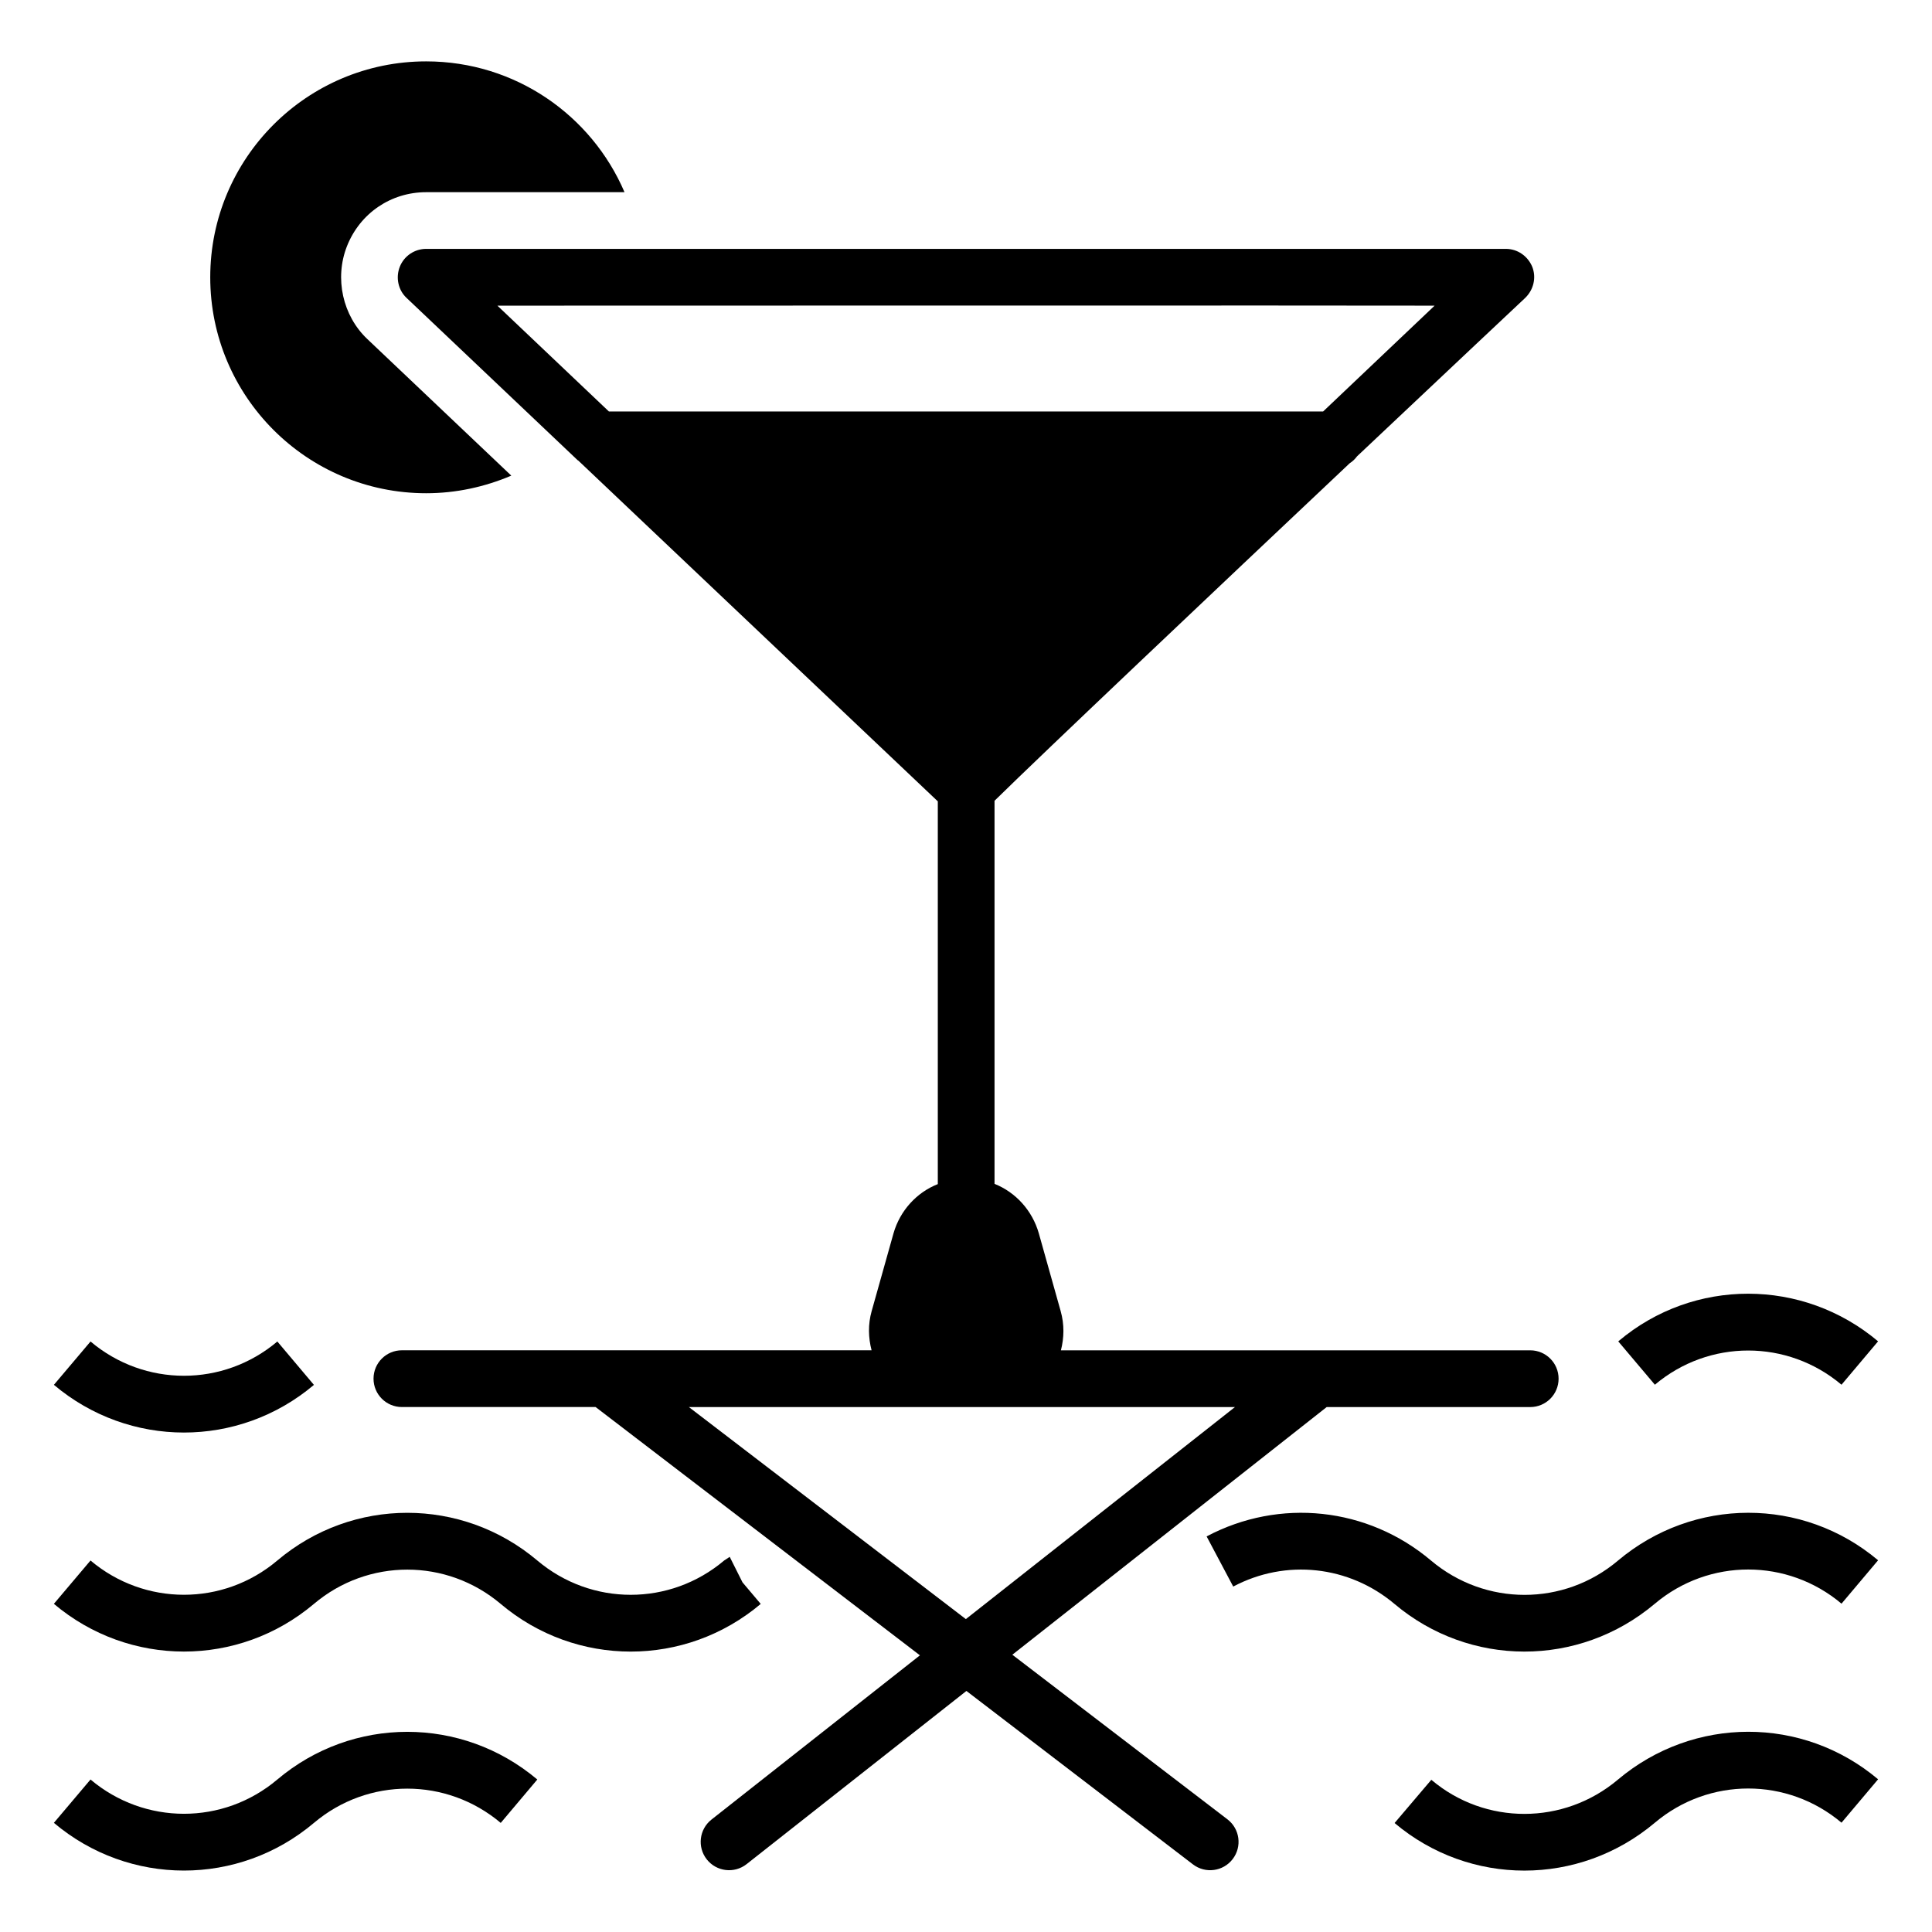
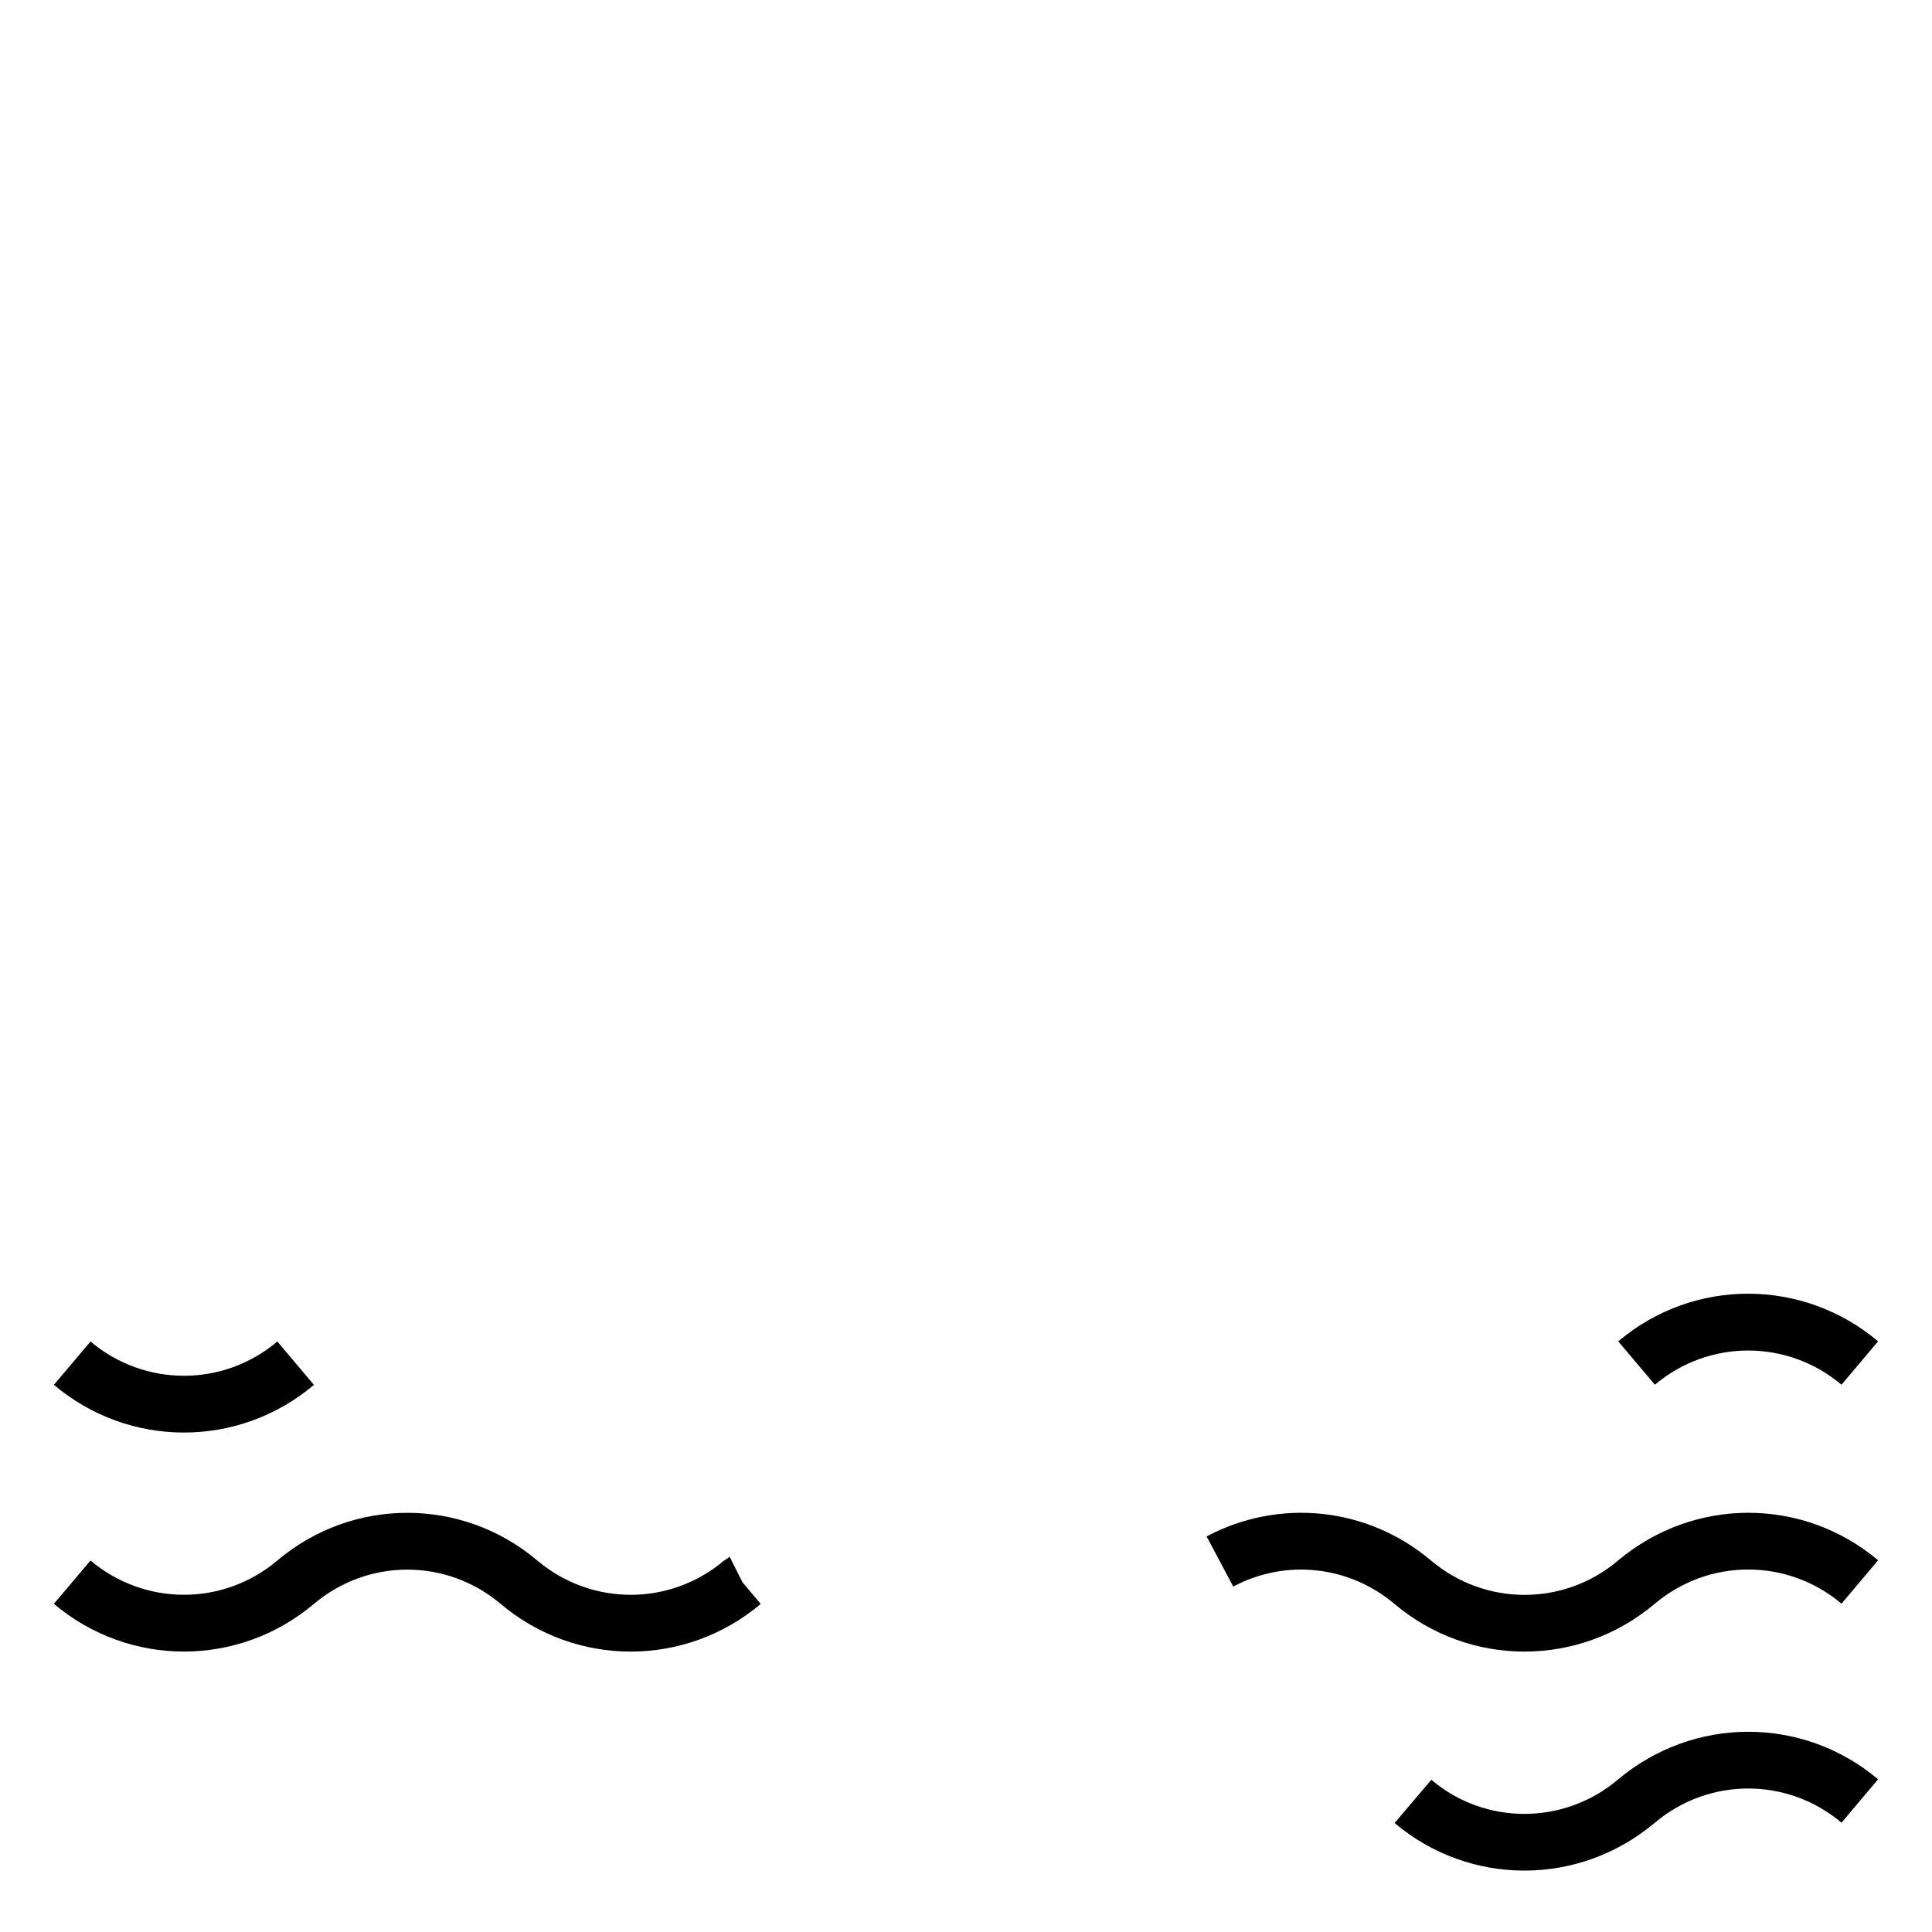
<svg xmlns="http://www.w3.org/2000/svg" fill="#000000" width="800px" height="800px" version="1.1" viewBox="144 144 512 512">
  <g>
-     <path d="m412.28 582.52 83.305-65.633h53.938c4.156 0 7.519-3.363 7.519-7.519s-3.363-7.519-7.519-7.519h-124.37c0.844-3.281 0.949-6.824-0.074-10.426l-5.789-20.605c-1.73-6.016-6.09-10.828-11.73-13.086v-101.52c12.98-12.762 58.359-55.699 94.105-89.43 0.773-0.5 1.422-1.109 1.965-1.852 24.648-23.258 44.242-41.688 44.547-41.965 2.258-2.18 3.008-5.414 1.879-8.273-1.203-2.859-3.91-4.738-6.992-4.738h-286.12c-3.082 0-5.867 1.879-6.992 4.738-1.129 2.859-0.449 6.168 1.805 8.273l45.344 43.012c0.074 0.074 0.227 0.074 0.227 0.152l95.199 90.234v101.44c-5.566 2.18-10 6.992-11.73 13.008l-5.789 20.605c-1.012 3.562-0.895 7.113-0.031 10.426h-124.47c-4.156 0-7.519 3.363-7.519 7.519s3.363 7.519 7.519 7.519h51.332l85.949 65.801-55.234 43.52c-3.262 2.57-3.82 7.301-1.25 10.559 2.566 3.25 7.285 3.828 10.559 1.25l58.246-45.891 60.027 45.957c3.297 2.527 8.016 1.895 10.539-1.402 2.527-3.297 1.902-8.012-1.402-10.539zm-106.91-329.47-29.551-28.047c12.332 0 235.96-0.074 248.37 0l-29.551 28.047zm94.59 320.03-73.406-56.199c68.949 0.023 75.77 0 144.73 0z" />
-     <path d="m256.94 194.93h52.562c-8.723-20.379-28.949-34.664-52.562-34.664-31.582 0-57.223 25.641-57.223 57.223s25.641 57.223 57.223 57.223c7.894 0 15.488-1.656 22.559-4.664l-38.125-36.168c-6.543-6.168-8.797-16.094-5.414-24.664 3.457-8.723 11.656-14.285 20.98-14.285z" />
    <path d="m572.75 615.63c-14.344 12.074-35.152 12.086-49.375 0.082l-0.059-0.051-9.738 11.461c19.898 16.785 48.855 16.863 68.984-0.09 14.332-12.074 35.121-12.086 49.457 0l9.695-11.5c-19.949-16.812-48.902-16.805-68.965 0.098z" />
    <path d="m572.75 557.6c-14.328 12.082-35.137 12.094-49.539-0.059-16.75-14.137-40.086-16.633-59.445-6.375l7.051 13.289c13.906-7.379 30.664-5.582 42.762 4.625 19.828 16.715 48.785 16.934 68.984-0.09 14.34-12.074 35.129-12.066 49.457 0l9.695-11.5c-19.949-16.809-48.902-16.793-68.965 0.109z" />
    <path d="m572.97 499.38-0.117 0.094 9.707 11.492c14.332-12.082 35.121-12.086 49.457 0l9.695-11.5c-19.953-16.816-48.906-16.809-68.742-0.086z" />
-     <path d="m227.19 627.09c14.348-12.117 35.16-12.102 49.508 0l9.691-11.5c-19.973-16.852-48.949-16.844-68.895 0-14.348 12.125-35.176 12.094-49.508 0l-9.707 11.484c19.957 16.844 48.938 16.871 68.91 0.016z" />
    <path d="m227.19 569.05c14.348-12.117 35.16-12.109 49.508 0.008 19.945 16.836 48.93 16.848 68.902 0l-4.832-5.723-3.387-6.754-1.484 0.977c-14.348 12.117-35.16 12.109-49.508-0.008-19.973-16.859-48.949-16.844-68.895 0-14.348 12.125-35.176 12.094-49.508 0l-9.707 11.484c19.969 16.855 48.945 16.867 68.91 0.016z" />
    <path d="m167.99 499.51-9.707 11.484c19.953 16.844 48.938 16.871 68.91 0.016l-9.695-11.5c-14.348 12.117-35.172 12.105-49.508 0z" />
  </g>
</svg>